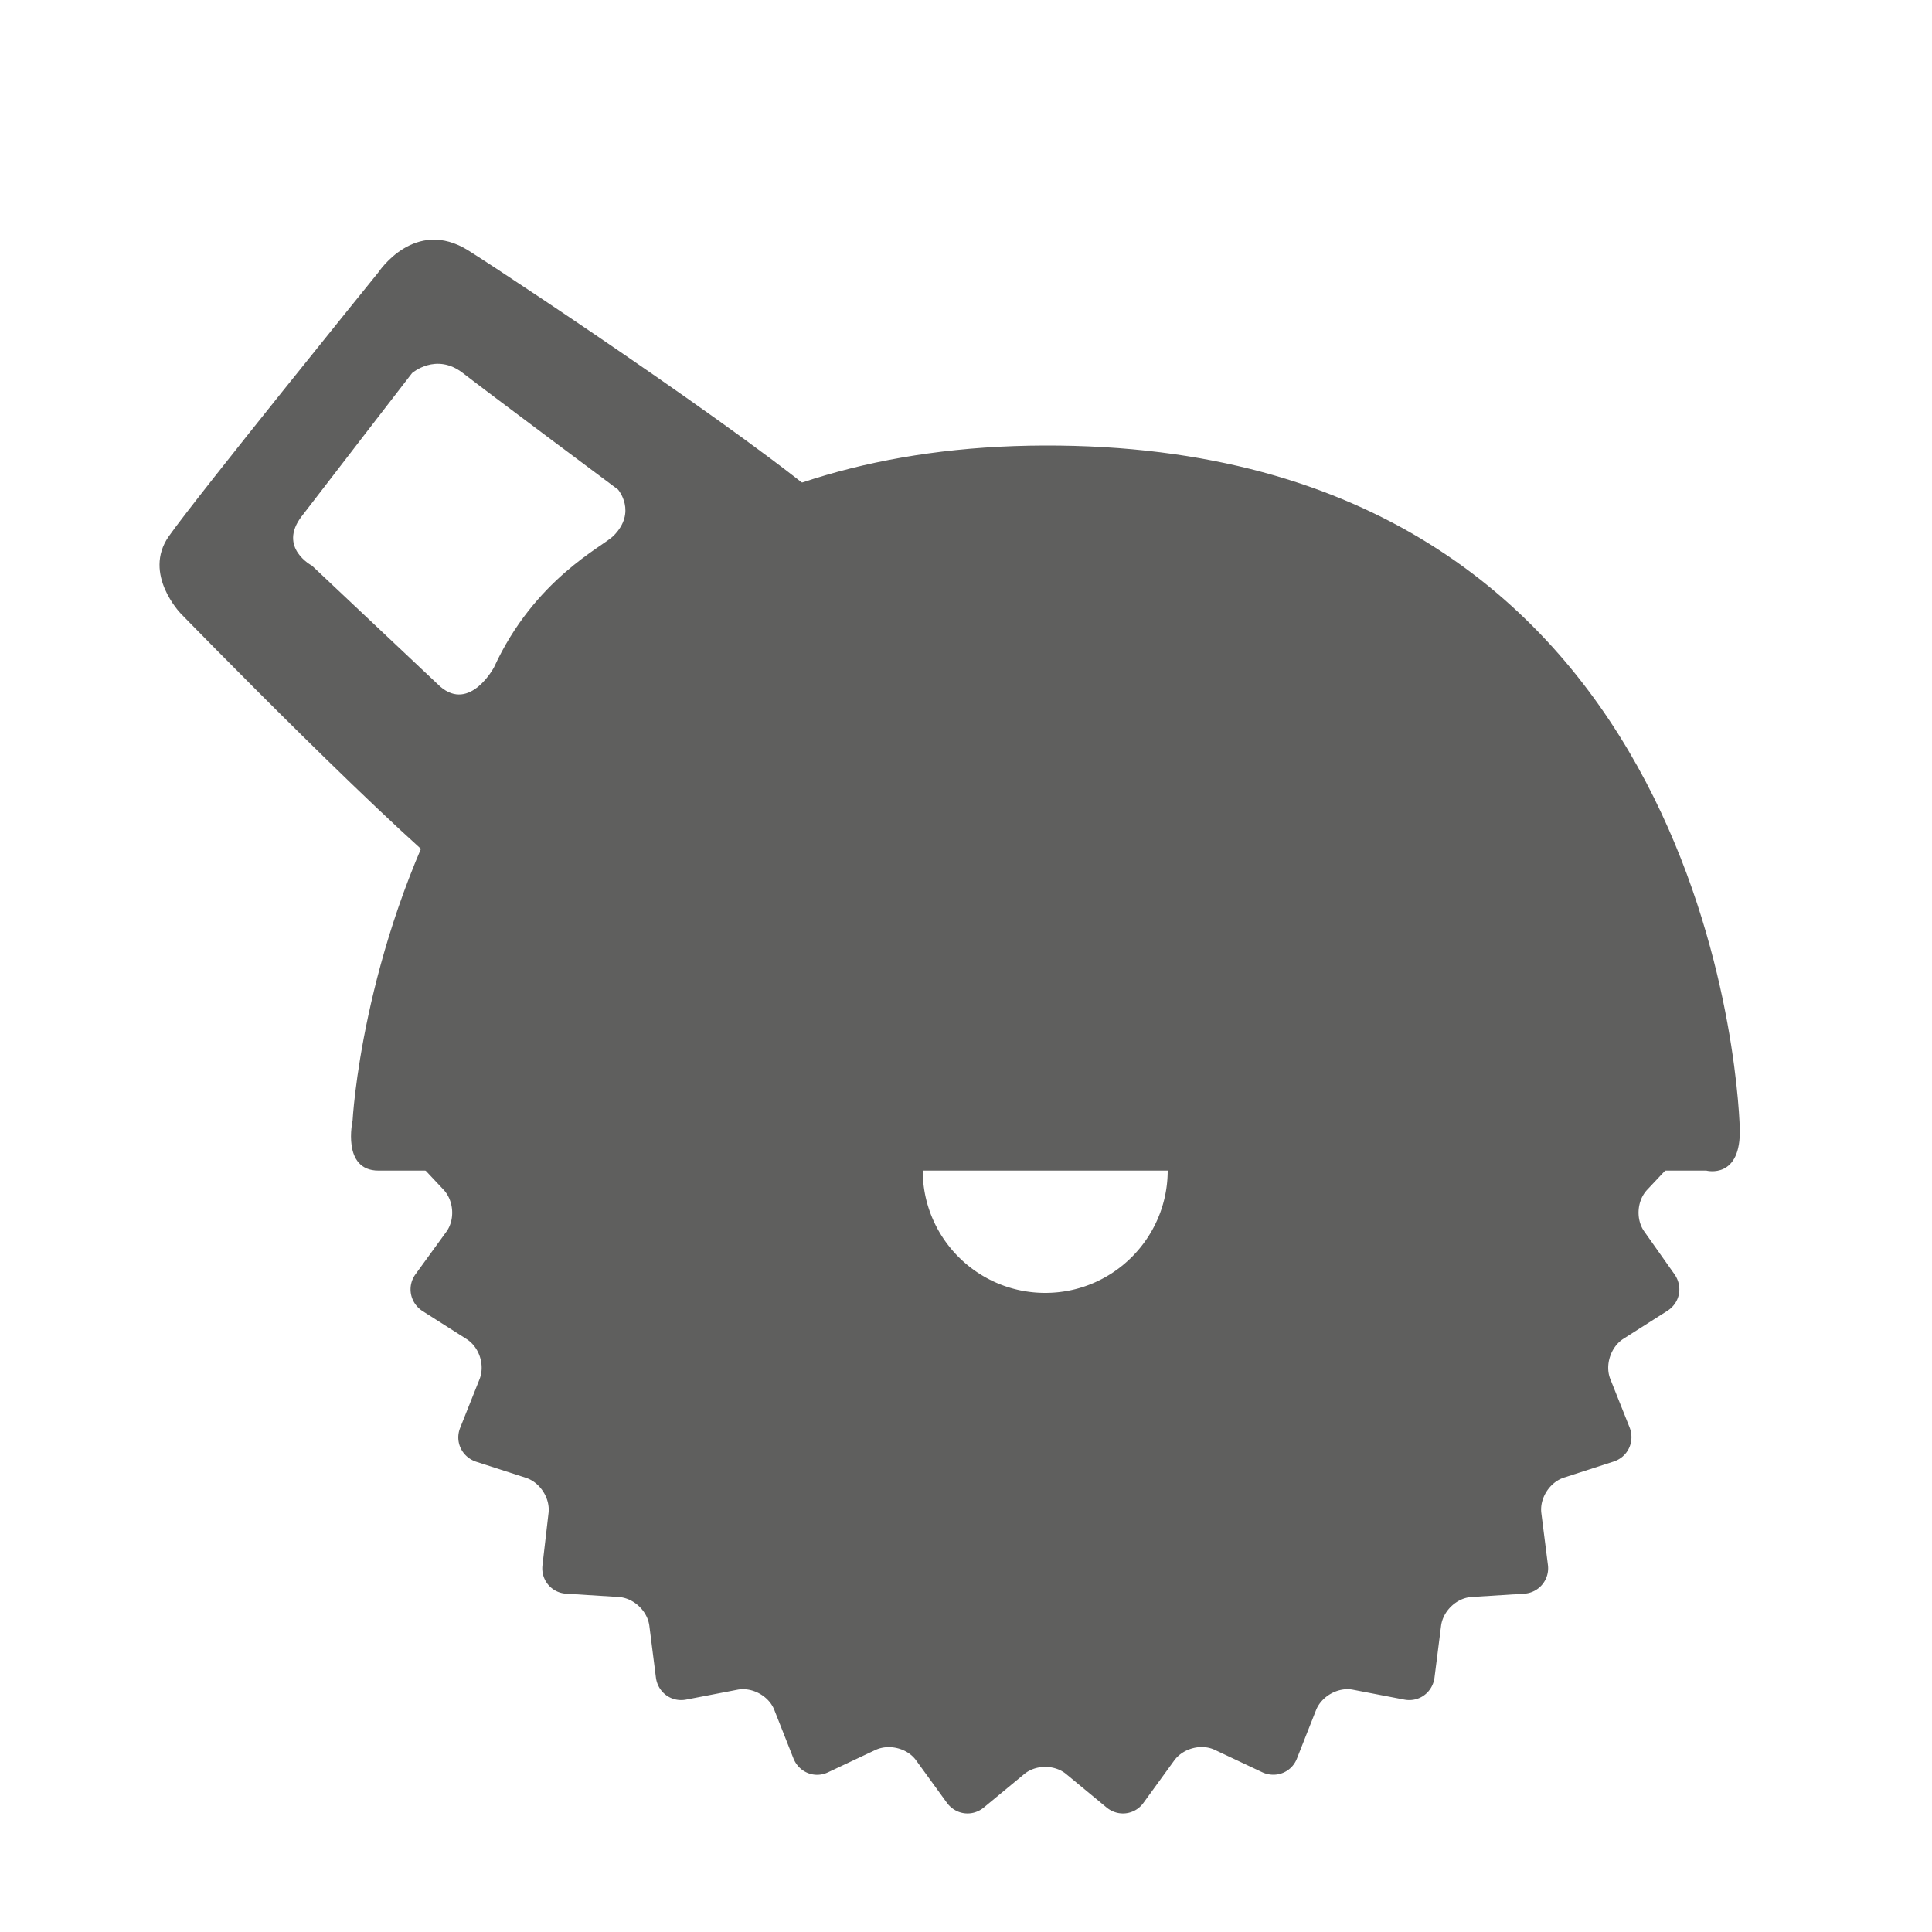
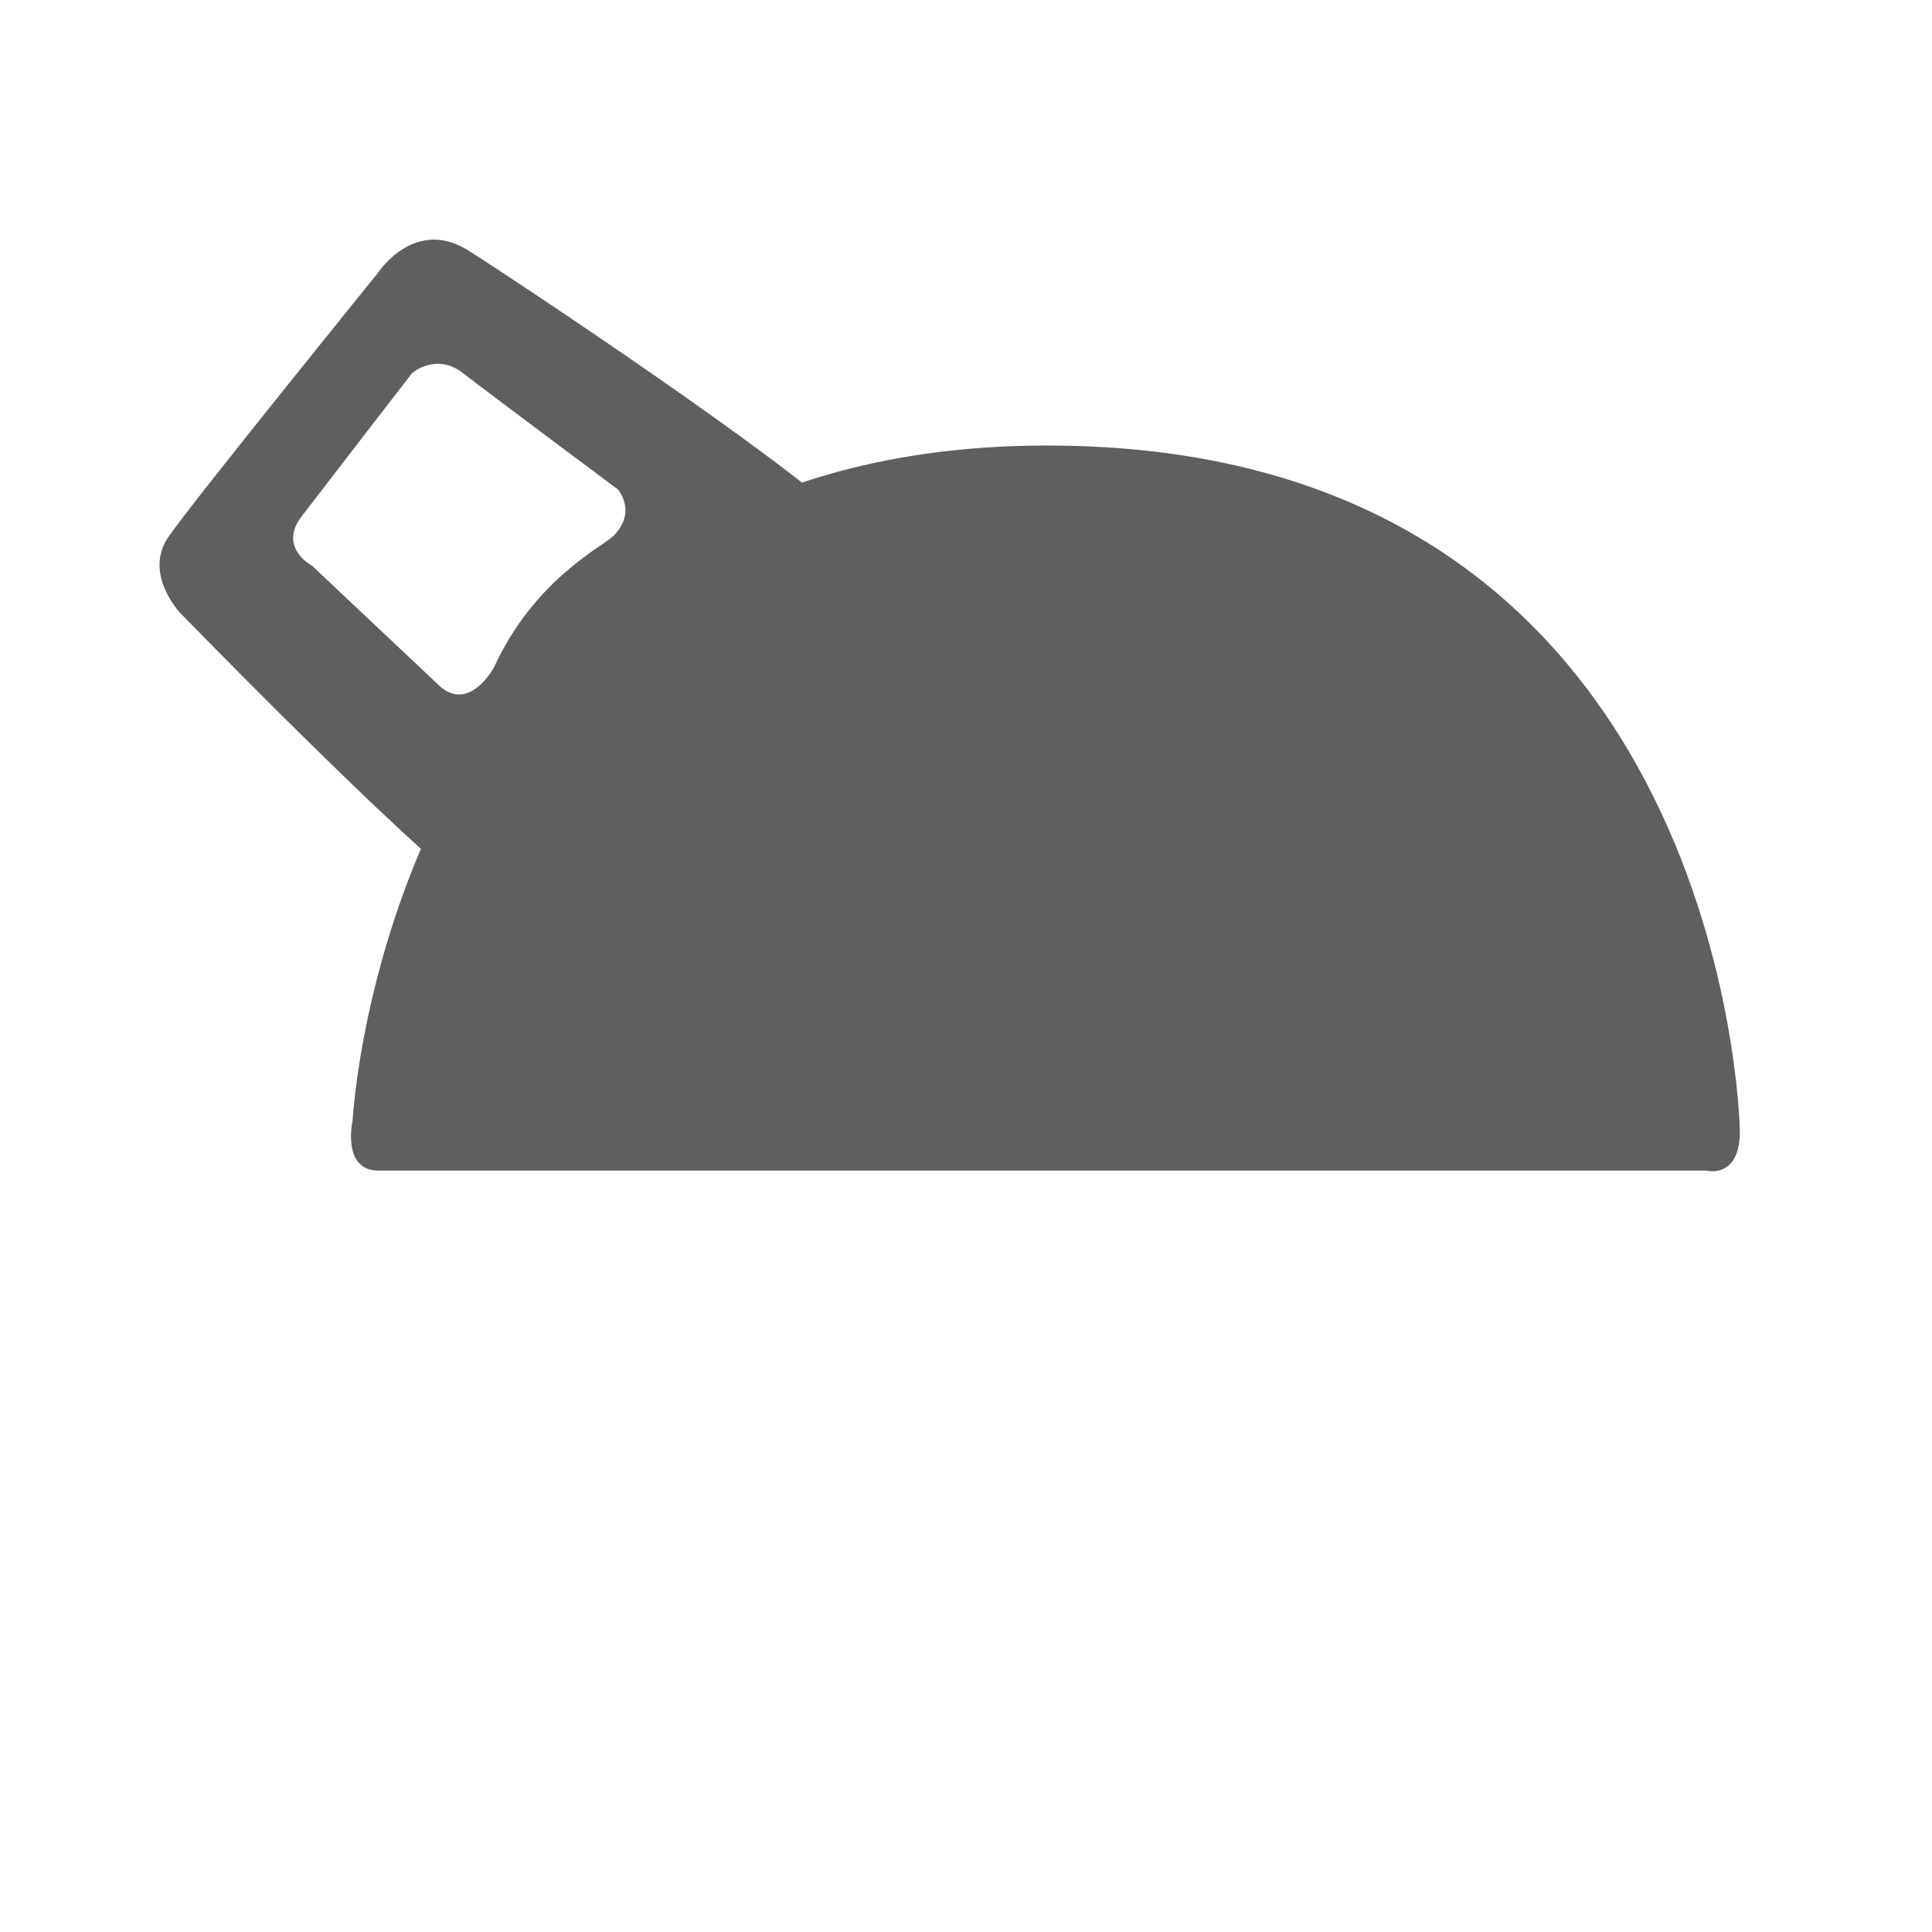
<svg xmlns="http://www.w3.org/2000/svg" xml:space="preserve" style="enable-background:new 0 0 100 100" viewBox="0 0 100 100">
  <style>.st0{fill:#5f5f5e}</style>
  <g id="Icons">
-     <path d="M85.12 63.76c-.46-.63-.4-1.61.14-2.18l1.85-1.97c.53-.57.48-1.44-.12-1.94l-2.08-1.72c-.6-.5-.78-1.46-.41-2.14l1.3-2.37c.38-.68.11-1.51-.6-1.84l-2.45-1.15c-.71-.33-1.12-1.22-.93-1.98l.67-2.62c.19-.75-.27-1.49-1.04-1.64l-2.65-.51c-.77-.15-1.39-.9-1.39-1.68v-2.7c0-.78-.64-1.38-1.41-1.33l-2.7.17c-.78.05-1.57-.53-1.77-1.28l-.67-2.62c-.19-.76-.96-1.18-1.7-.93l-2.57.84c-.74.24-1.65-.12-2.03-.8L63.26 29c-.38-.68-1.22-.9-1.88-.48l-2.28 1.45c-.66.42-1.63.29-2.17-.27l-1.85-1.97c-.53-.57-1.41-.57-1.94 0l-1.85 1.97c-.53.57-1.51.69-2.17.27l-2.28-1.45c-.66-.42-1.5-.2-1.88.48l-1.3 2.37c-.38.68-1.29 1.04-2.03.8l-2.57-.84c-.74-.24-1.51.18-1.7.93l-.67 2.62c-.19.76-.99 1.33-1.77 1.28l-2.7-.17c-.78-.05-1.41.55-1.41 1.33v2.7c0 .78-.63 1.54-1.39 1.68l-2.65.51c-.77.15-1.23.88-1.04 1.64l.67 2.62c.19.75-.22 1.64-.93 1.98l-2.45 1.15c-.71.33-.98 1.16-.6 1.84l1.3 2.37c.38.68.19 1.65-.41 2.14l-2.08 1.72c-.6.5-.66 1.37-.12 1.94l1.85 1.97c.53.57.6 1.55.14 2.18l-1.59 2.19c-.46.63-.29 1.49.36 1.91l2.28 1.45c.66.42.96 1.35.67 2.08l-1 2.51c-.29.72.08 1.51.83 1.76l2.57.83c.74.24 1.27 1.07 1.17 1.84L28.08 81c-.1.77.46 1.45 1.24 1.49l2.7.17c.78.05 1.49.72 1.59 1.49l.34 2.68c.1.77.8 1.29 1.57 1.14l2.65-.51c.77-.15 1.63.33 1.91 1.05l.99 2.51c.29.72 1.1 1.05 1.8.71l2.44-1.15c.71-.33 1.66-.09 2.11.54l1.59 2.19c.46.63 1.32.74 1.92.24l2.08-1.72c.6-.5 1.58-.5 2.18 0l2.08 1.72c.6.5 1.47.39 1.92-.24l1.59-2.19c.46-.63 1.41-.88 2.11-.54l2.44 1.15c.71.33 1.52.01 1.8-.71l.99-2.51c.29-.72 1.15-1.2 1.91-1.05l2.65.51c.77.15 1.47-.37 1.57-1.14l.34-2.68c.1-.77.81-1.45 1.59-1.49l2.7-.17A1.32 1.32 0 0 0 80.12 81l-.34-2.68c-.1-.77.43-1.6 1.17-1.84l2.57-.83c.74-.24 1.11-1.03.83-1.76l-1-2.51c-.29-.72.02-1.66.67-2.08l2.28-1.45c.66-.42.82-1.27.36-1.91l-1.54-2.18zM54.1 66.92c-3.5 0-6.34-2.84-6.34-6.34s2.84-6.34 6.34-6.34 6.34 2.84 6.34 6.34-2.84 6.34-6.34 6.34z" class="st0" />
    <path d="M19.59 60.59h68.73s1.82.48 1.73-2.21-2.02-35.42-36-35.32S18.25 58 18.25 58s-.58 2.59 1.34 2.59z" class="st0" />
    <path d="M43.8 26.95c-2.83-2.93-16.97-12.35-19.55-13.98-2.78-1.75-4.66 1.12-4.66 1.12S10.08 25.83 8.73 27.77s.62 3.98.62 3.98 11.62 11.95 15.31 14.6c4.14 2.96 4.85 2.03 4.97 2.14l15.52-17.96s.72-1.43-1.35-3.58zm-12.05.79c-.55.55-4.09 2.24-6.18 6.8 0 0-1.24 2.32-2.78 1l-6.64-6.26s-1.78-.93-.54-2.55c1.24-1.62 5.72-7.42 5.72-7.42s1.24-1.08 2.63 0 8.03 6.03 8.03 6.03 1 1.16-.24 2.4z" class="st0" />
  </g>
</svg>